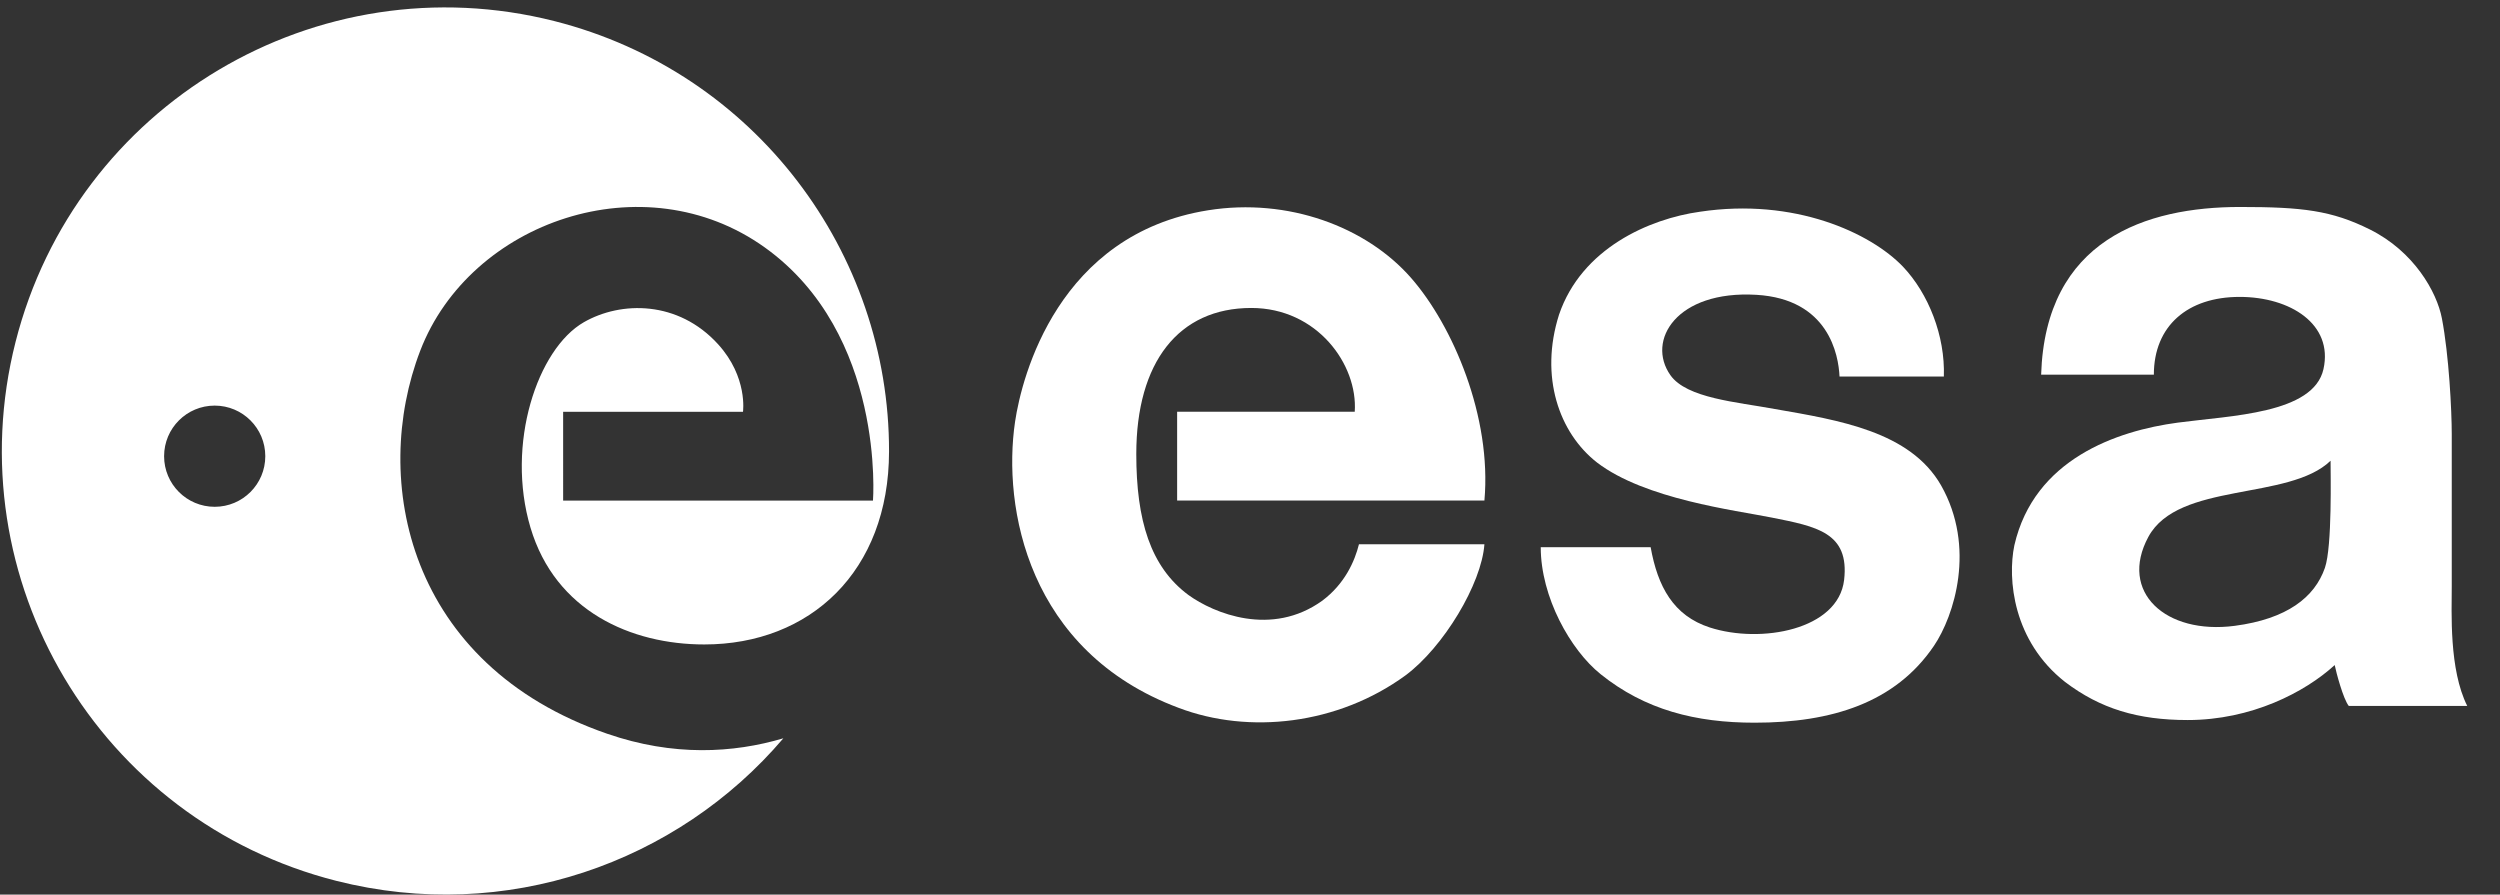
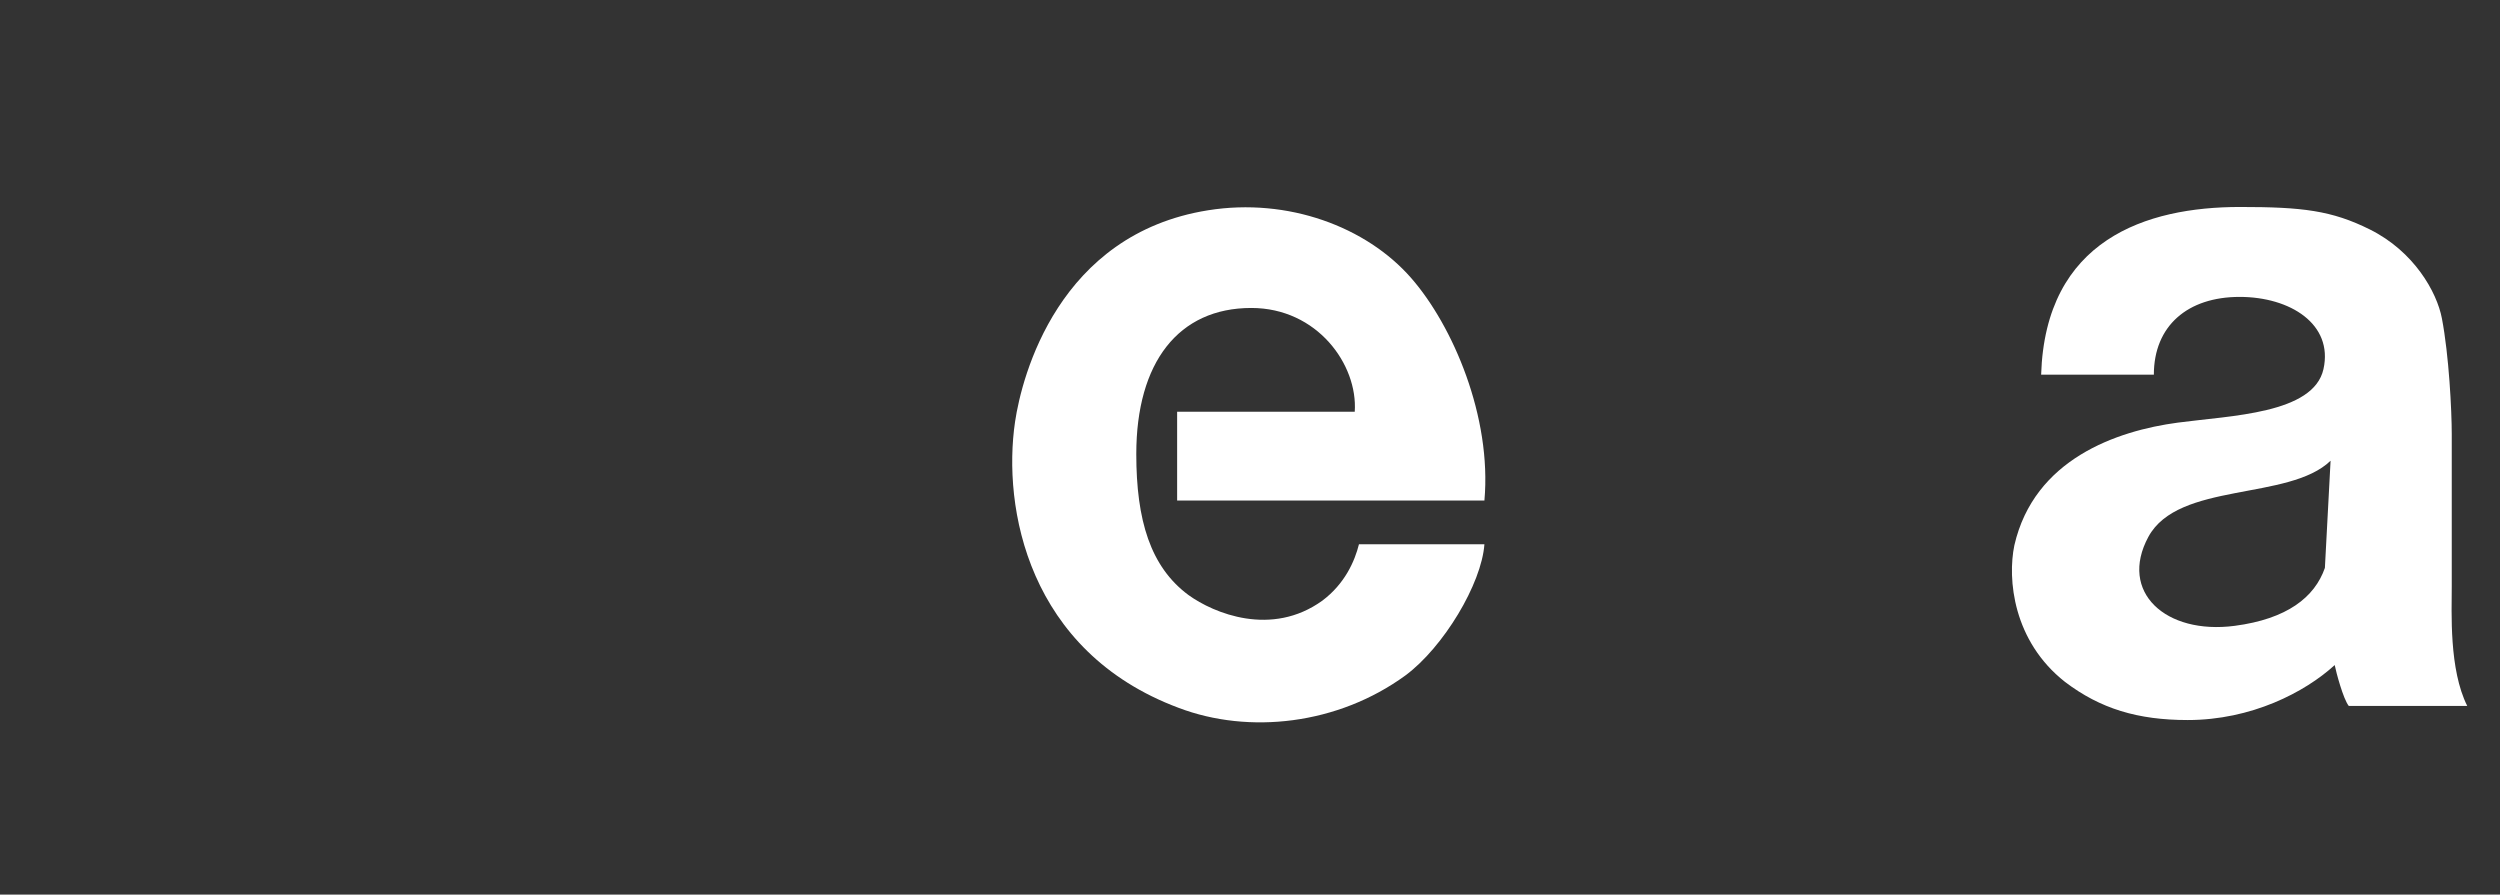
<svg xmlns="http://www.w3.org/2000/svg" version="1.1" id="Livello_1" x="0px" y="0px" viewBox="0 0 479.28 171.51" style="enable-background:new 0 0 479.28 171.51;" xml:space="preserve">
  <rect x="0" y="0" width="479.28" height="171.51" fill="#333333" stroke="none" />
  <style type="text/css">
	.st0{fill:#FFFFFF;}
</style>
  <g>
    <g>
-       <path class="st0" d="M340.24,78.41c-7.3-1.35-16.88-2.06-20-6.48c-4.68-6.64,1.17-16.31,16.48-15.41    c13.86,0.82,15.75,11.51,15.94,15.67h20c0.27-7.83-2.97-15.94-7.84-21.07c-6.21-6.48-20.8-13.25-38.9-10.53    c-9.73,1.35-22.7,7.02-27.03,19.72c-3.78,11.88,0,22.69,7.29,28.37c9.19,7.03,26.43,9.13,33.51,10.55    c8.55,1.71,14.9,2.85,13.85,11.95c-1.11,9.56-15.93,12.28-25.74,9.12c-6.99-2.26-10-7.84-11.35-15.4h-21.07    c0,9.58,5.7,19.7,11.47,24.34c8.56,6.88,18.29,9.31,29.53,9.31c14.76,0,26.98-3.81,34.38-14.73c3.88-5.73,8.11-18.91,1.35-30.8    C366.18,82.74,352.66,80.57,340.24,78.41z" />
      <path class="st0" d="M270.52,53.28c-8.58-9.81-23.61-15.41-38.9-12.97c-28.7,4.56-35.72,31.75-37.02,40.54    c-2.43,16.44,2.43,44.04,31.35,54.85c13.5,5.13,30.53,3.24,43.5-6.22c7.29-5.41,14.59-17.56,15.13-25.14h-24.05    c-0.81,3.24-2.7,7.57-7.02,10.81c-9.73,7.02-20.81,2.43-25.67-1.08c-7.29-5.4-10-14.32-10-27.02c0-17.59,8.09-28.01,22.05-28.01    c12.64,0,20.45,10.87,19.83,19.9h-34.05v17.02h58.91C286.01,79.95,278.56,62.47,270.52,53.28z" />
-       <path class="st0" d="M470.03,112.38c0-5.04,0-24.76,0-29.19c0-4.43-0.53-15.07-1.89-22.16c-0.98-5.1-5.37-12.83-13.79-17.03    c-7.34-3.66-12.98-4.32-24.93-4.32c-17.96,0-37.29,6.25-38.11,32.15h21.61c0-9.37,6.49-14.91,16.44-14.91    c9.73,0,17.98,5.24,16.08,13.83c-1.9,8.59-17.77,8.91-27.91,10.27c-11.76,1.57-27.56,7.02-31.35,23.51    c-1.35,6.48-0.27,18.37,9.72,26.21c6.76,5.13,13.94,7.3,23.51,7.3c12.21,0,22.47-5.32,28.18-10.54c0.27,1.35,1.62,6.48,2.7,7.84    H473C469.49,128.32,470.03,117.43,470.03,112.38z M445.71,108.87c-1.96,5.64-7.26,9.79-17.29,11.11    c-13.23,1.74-22.27-6.48-16.55-17.06c5.75-10.62,26.91-6.86,34.93-14.59C446.79,90.49,447.14,104.75,445.71,108.87z" />
+       <path class="st0" d="M470.03,112.38c0-5.04,0-24.76,0-29.19c0-4.43-0.53-15.07-1.89-22.16c-0.98-5.1-5.37-12.83-13.79-17.03    c-7.34-3.66-12.98-4.32-24.93-4.32c-17.96,0-37.29,6.25-38.11,32.15h21.61c0-9.37,6.49-14.91,16.44-14.91    c9.73,0,17.98,5.24,16.08,13.83c-1.9,8.59-17.77,8.91-27.91,10.27c-11.76,1.57-27.56,7.02-31.35,23.51    c-1.35,6.48-0.27,18.37,9.72,26.21c6.76,5.13,13.94,7.3,23.51,7.3c12.21,0,22.47-5.32,28.18-10.54c0.27,1.35,1.62,6.48,2.7,7.84    H473C469.49,128.32,470.03,117.43,470.03,112.38z M445.71,108.87c-1.96,5.64-7.26,9.79-17.29,11.11    c-13.23,1.74-22.27-6.48-16.55-17.06c5.75-10.62,26.91-6.86,34.93-14.59z" />
    </g>
-     <path class="st0" d="M116.41,140.67c-38.3-13.22-45.38-48.65-35.84-73.45c9.53-24.8,42.91-36.38,66.08-19.76   c23.17,16.62,20.71,48.51,20.71,48.51h-59.4V78.95h34.48c0,0,0.96-6.64-4.77-12.95c-7.65-8.42-18.62-8.32-25.75-4.22   c-8.89,5.11-14.99,23.34-10.22,39.37s19.32,22.4,33.32,22.4c20.29,0,35.39-14.02,35.42-36.98c0.08-38.05-25.58-72.73-64.13-82.52   C60.79-7.49,14.53,20.05,2.98,65.56c-11.54,45.51,15.99,91.77,61.5,103.31c32.49,8.24,65.35-3.43,85.7-27.33   C140.55,144.39,129.1,145.05,116.41,140.67z M41.16,97.16c-5.36,0-9.7-4.34-9.7-9.7c0-5.36,4.34-9.7,9.7-9.7s9.7,4.34,9.7,9.7   C50.86,92.82,46.52,97.16,41.16,97.16z" />
  </g>
</svg>